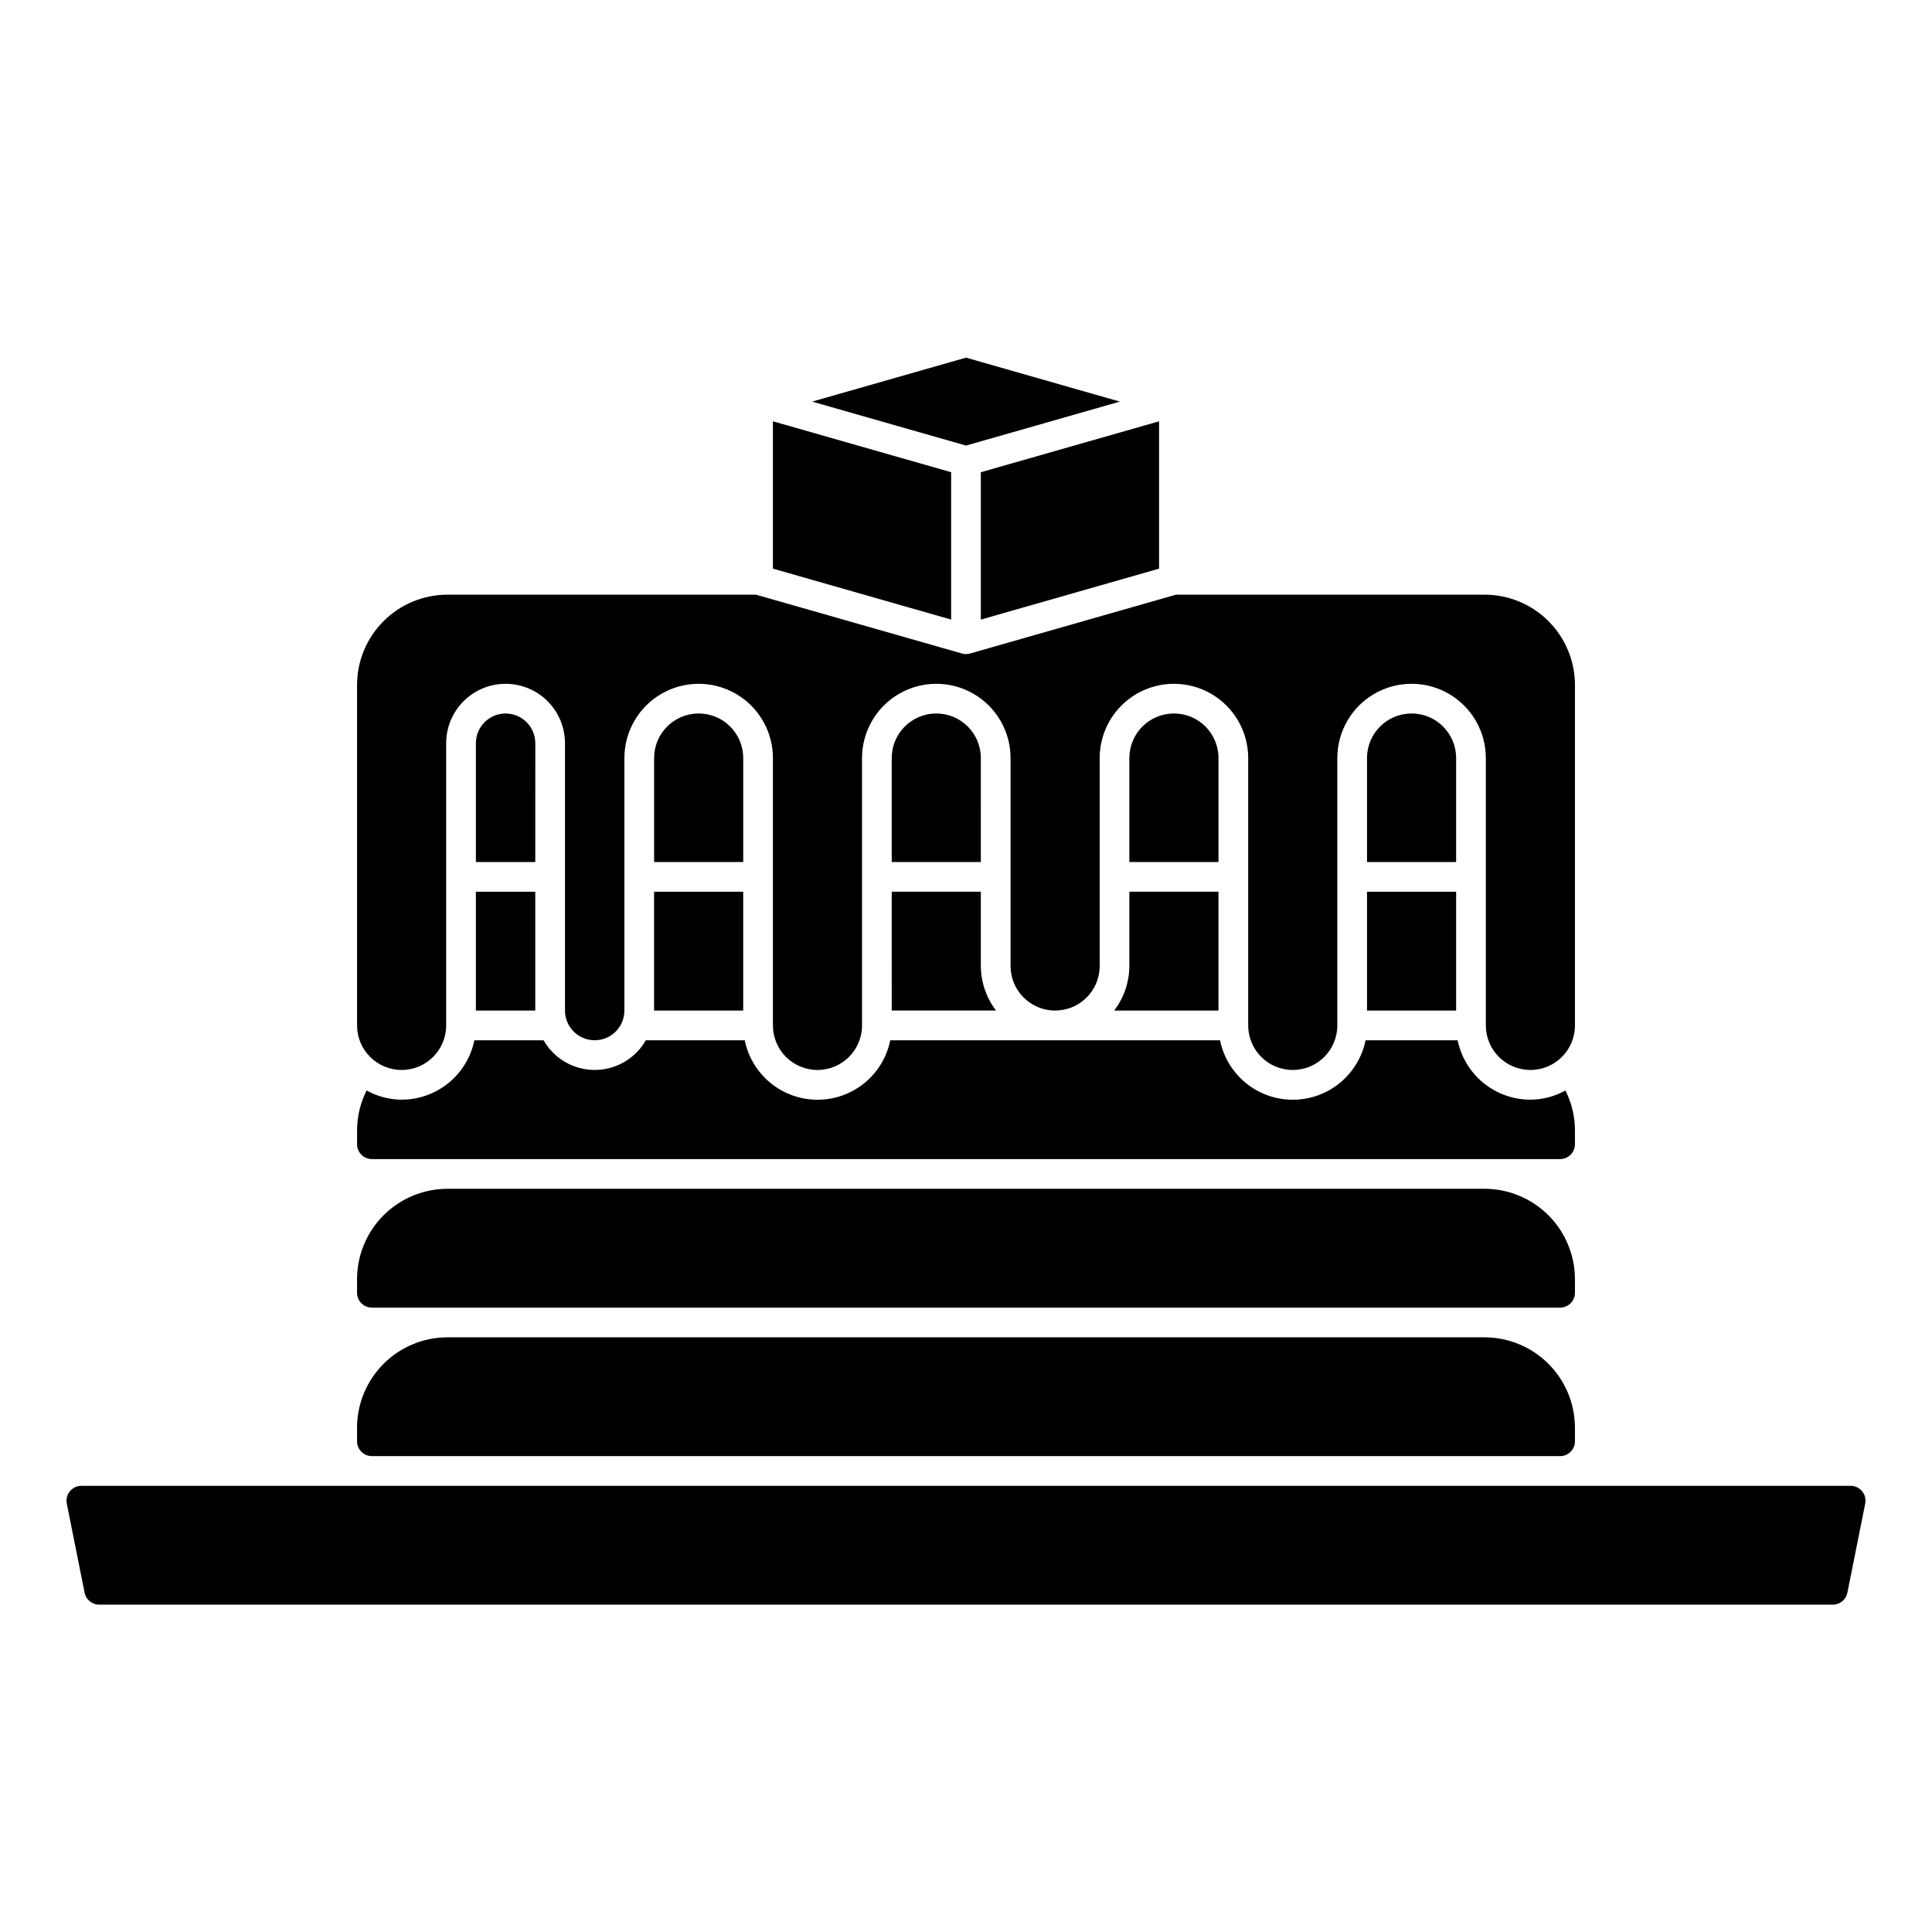
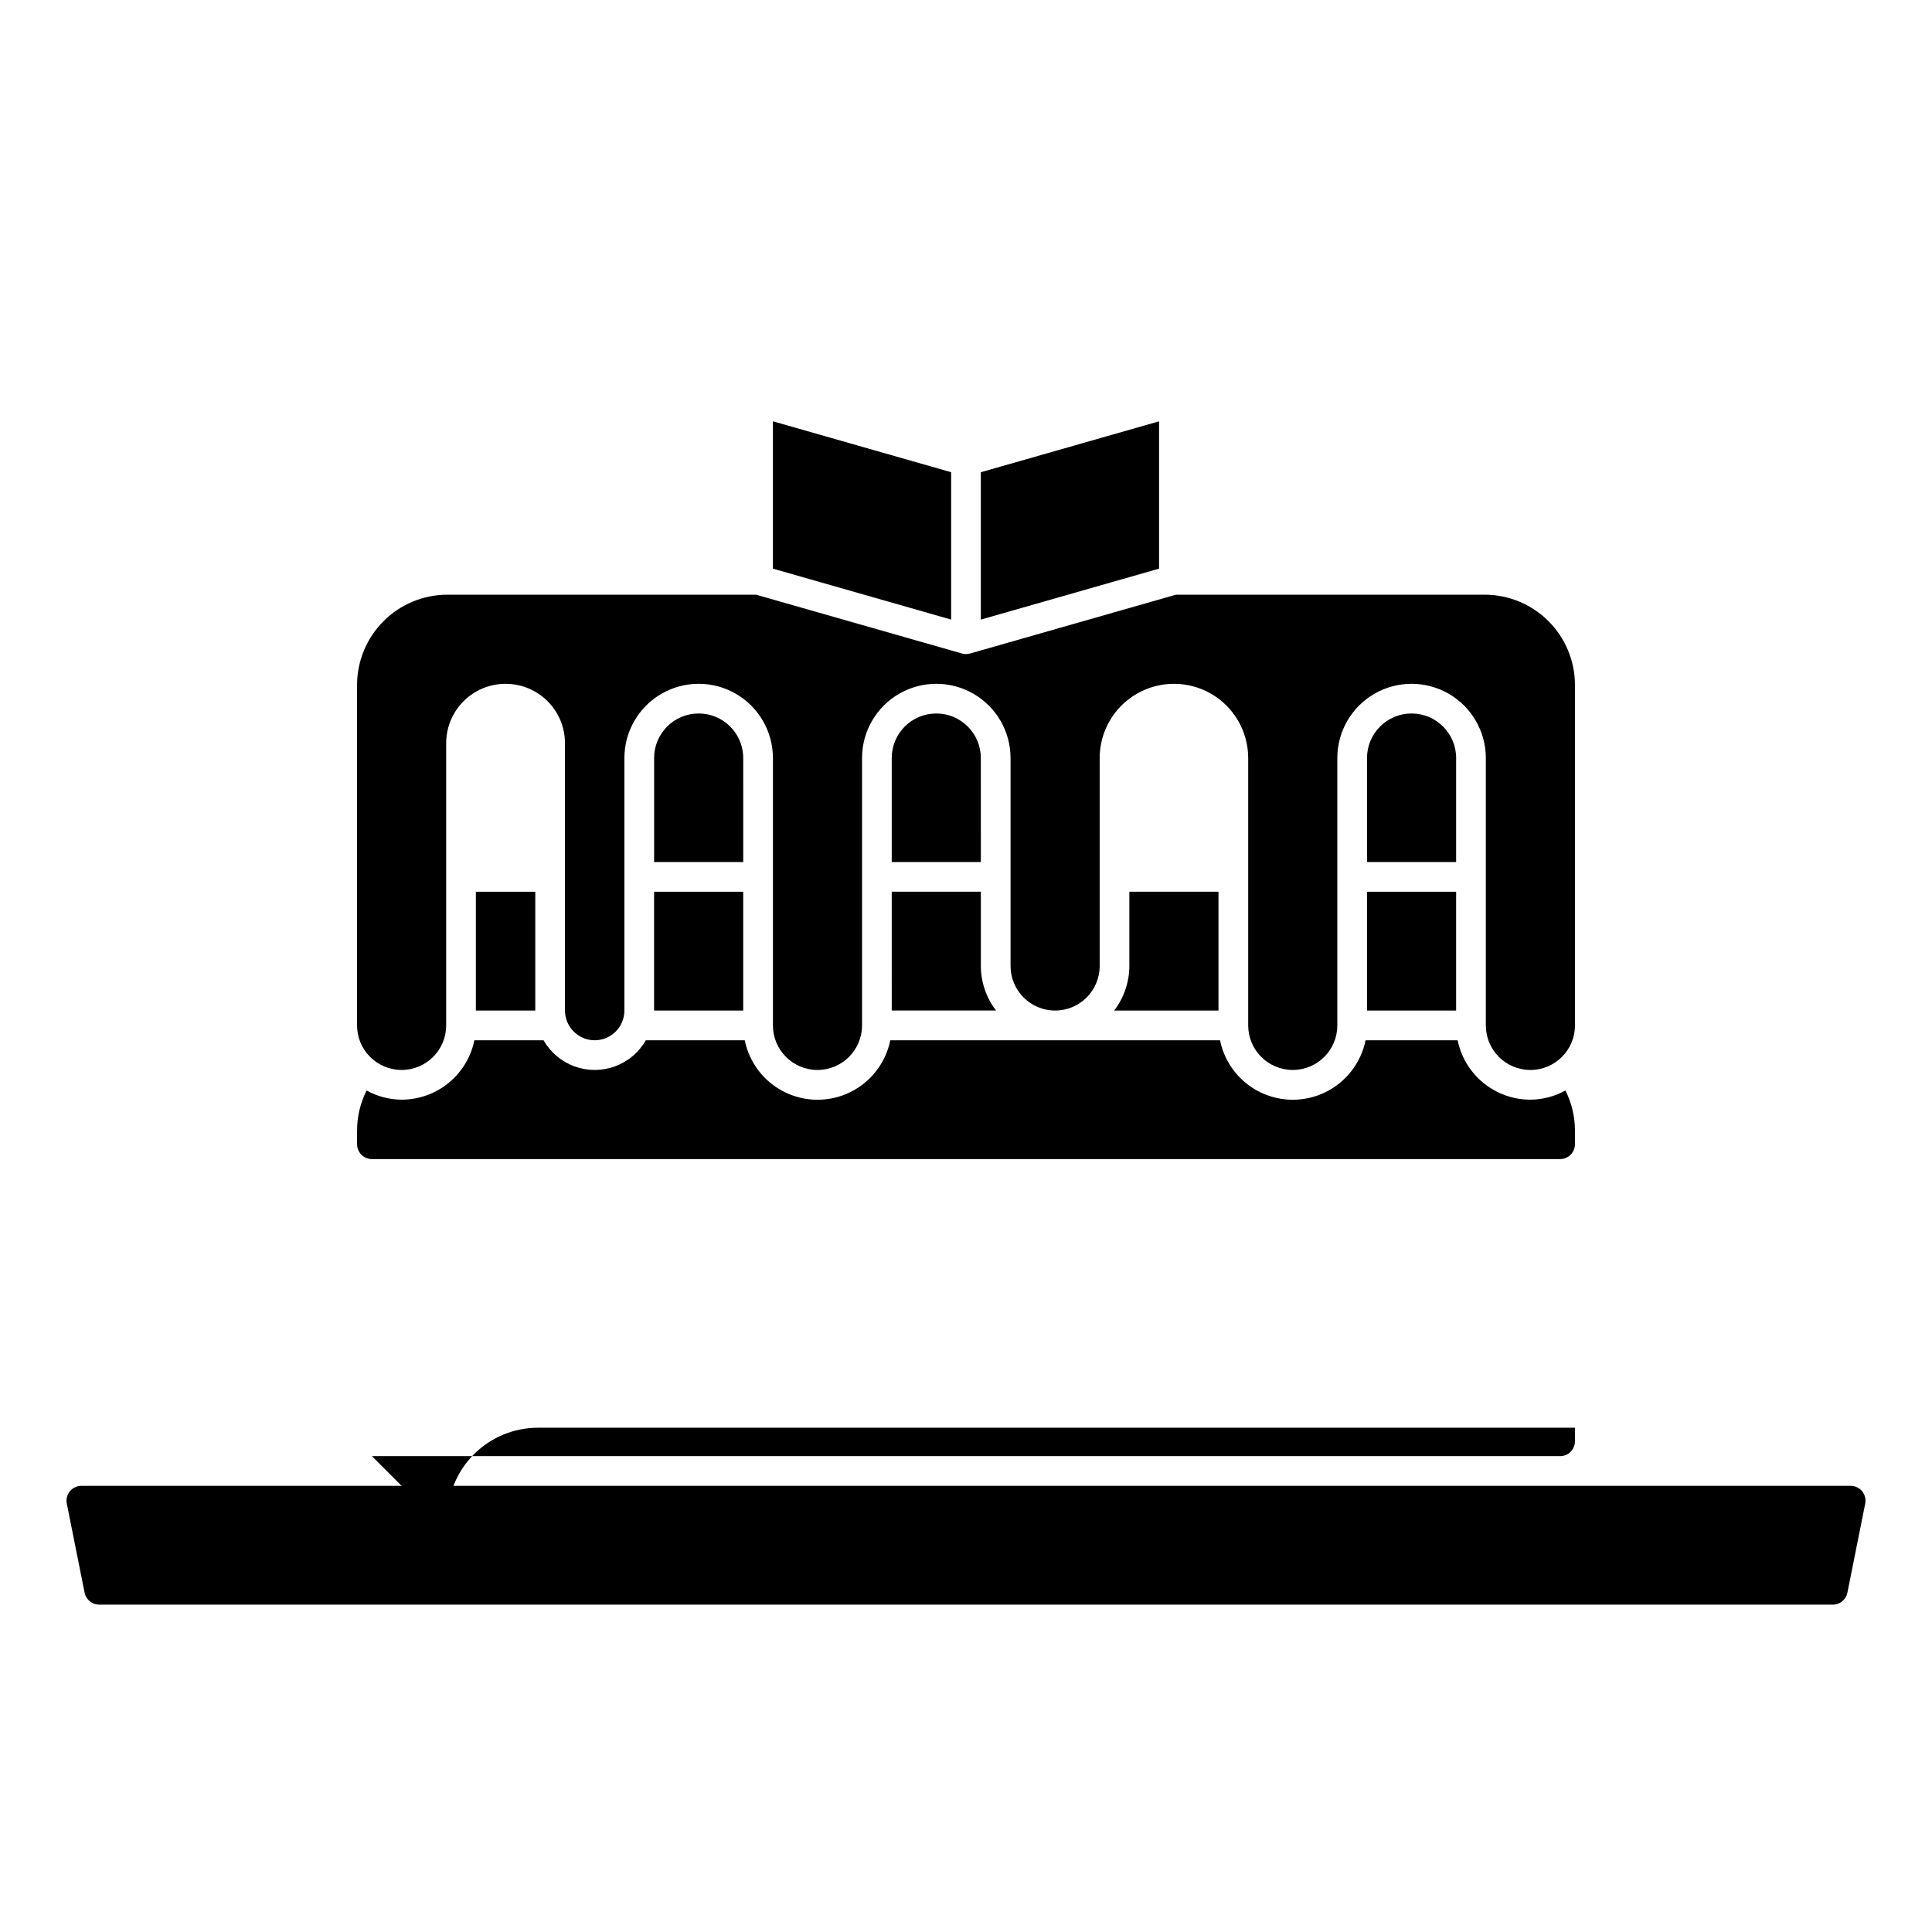
<svg xmlns="http://www.w3.org/2000/svg" fill="#000000" width="800px" height="800px" version="1.1" viewBox="144 144 512 512">
  <g>
    <path d="m506.27 380.32h23.617v31.488h-23.617z" />
    <path d="m403.93 344.89c0-6.523-5.285-11.809-11.809-11.809-6.519 0-11.805 5.285-11.805 11.809v27.551h23.617z" />
-     <path d="m466.91 344.89c0-6.523-5.285-11.809-11.809-11.809-6.519 0-11.809 5.285-11.809 11.809v27.551h23.617z" />
    <path d="m380.32 411.8h27.648-0.004c-2.602-3.387-4.016-7.535-4.031-11.805v-19.68h-23.617z" />
    <path d="m529.89 344.89c0-6.523-5.285-11.809-11.809-11.809-6.519 0-11.809 5.285-11.809 11.809v27.551h23.617z" />
-     <path d="m440.78 250.43-40.777-11.648-40.777 11.648 40.777 11.652z" />
    <path d="m403.93 308.2 47.234-13.5v-39.047l-47.234 13.492z" />
    <path d="m396.06 269.14-47.23-13.492v39.047l47.23 13.5z" />
    <path d="m250.43 427.55c6.523 0 11.809-5.285 11.809-11.809v-74.785c0-5.625 3-10.82 7.871-13.633s10.875-2.812 15.746 0c4.871 2.812 7.871 8.008 7.871 13.633v70.848c0 4.348 3.523 7.875 7.871 7.875s7.871-3.527 7.871-7.875v-66.91c0-7.031 3.754-13.527 9.84-17.043 6.09-3.516 13.594-3.516 19.684 0 6.086 3.516 9.84 10.012 9.84 17.043v70.848c0 6.523 5.285 11.809 11.805 11.809 6.523 0 11.809-5.285 11.809-11.809v-70.848c0-7.031 3.754-13.527 9.84-17.043 6.09-3.516 13.594-3.516 19.68 0 6.09 3.516 9.84 10.012 9.84 17.043v55.105c0 6.519 5.289 11.805 11.809 11.805 6.523 0 11.809-5.285 11.809-11.805v-55.105c0-7.031 3.75-13.527 9.84-17.043 6.09-3.516 13.594-3.516 19.68 0 6.09 3.516 9.84 10.012 9.84 17.043v70.848c0 6.523 5.289 11.809 11.809 11.809 6.523 0 11.809-5.285 11.809-11.809v-70.848c0-7.031 3.75-13.527 9.84-17.043 6.09-3.516 13.59-3.516 19.68 0 6.09 3.516 9.84 10.012 9.84 17.043v70.848c0 6.523 5.289 11.809 11.809 11.809 6.523 0 11.809-5.285 11.809-11.809v-90.215c-0.004-6.344-2.527-12.43-7.016-16.914-4.484-4.488-10.57-7.012-16.914-7.016h-81.801l-54.562 15.586h0.004c-0.711 0.211-1.465 0.211-2.172 0l-54.562-15.586h-81.797c-6.348 0.004-12.434 2.527-16.918 7.016-4.488 4.484-7.012 10.57-7.016 16.914v90.215c0 6.523 5.289 11.809 11.809 11.809z" />
    <path d="m443.29 400c-0.012 4.269-1.43 8.418-4.027 11.805h27.645v-31.488h-23.617z" />
-     <path d="m557.44 490.53c1.047 0 2.047-0.414 2.785-1.152 0.738-0.738 1.152-1.742 1.152-2.785v-3.59c-0.008-6.352-2.531-12.445-7.023-16.938-4.496-4.492-10.586-7.016-16.938-7.023h-274.83c-6.356 0.008-12.445 2.531-16.938 7.023-4.492 4.492-7.019 10.586-7.027 16.938v3.59c0 1.043 0.414 2.047 1.152 2.785 0.738 0.738 1.742 1.152 2.785 1.152z" />
-     <path d="m242.56 529.89h314.88c1.047 0 2.047-0.414 2.785-1.152 0.738-0.738 1.152-1.738 1.152-2.785v-3.59c-0.008-6.352-2.531-12.441-7.023-16.934-4.496-4.492-10.586-7.019-16.938-7.027h-274.83c-6.356 0.008-12.445 2.535-16.938 7.027-4.492 4.492-7.019 10.582-7.027 16.934v3.59c0 1.047 0.414 2.047 1.152 2.785 0.738 0.738 1.742 1.152 2.785 1.152z" />
+     <path d="m242.56 529.89h314.88c1.047 0 2.047-0.414 2.785-1.152 0.738-0.738 1.152-1.738 1.152-2.785v-3.59h-274.83c-6.356 0.008-12.445 2.535-16.938 7.027-4.492 4.492-7.019 10.582-7.027 16.934v3.59c0 1.047 0.414 2.047 1.152 2.785 0.738 0.738 1.742 1.152 2.785 1.152z" />
    <path d="m634.43 537.76h-468.86c-1.184 0-2.305 0.527-3.055 1.445-0.75 0.914-1.047 2.121-0.812 3.277l4.723 23.617c0.375 1.832 1.988 3.148 3.859 3.148h459.43c1.871 0 3.484-1.316 3.859-3.148l4.723-23.617c0.234-1.156-0.062-2.363-0.812-3.277-0.746-0.918-1.871-1.445-3.055-1.445z" />
    <path d="m340.96 344.89c0-6.523-5.285-11.809-11.809-11.809-6.519 0-11.805 5.285-11.805 11.809v27.551h23.617z" />
    <path d="m317.34 380.32h23.617v31.488h-23.617z" />
-     <path d="m285.86 340.96c0-4.348-3.527-7.871-7.875-7.871-4.348 0-7.871 3.523-7.871 7.871v31.488h15.742z" />
    <path d="m270.11 380.32h15.742v31.488h-15.742z" />
    <path d="m557.44 451.17c1.047 0 2.047-0.414 2.785-1.152 0.738-0.738 1.152-1.742 1.152-2.785v-3.621c0.004-3.688-0.859-7.328-2.527-10.621-2.84 1.578-6.031 2.414-9.281 2.434-4.535 0-8.93-1.566-12.445-4.438-3.512-2.867-5.926-6.863-6.832-11.305h-24.402c-1.215 5.977-5.133 11.055-10.605 13.746-5.477 2.688-11.891 2.688-17.363 0-5.473-2.691-9.391-7.769-10.605-13.746h-87.379c-1.215 5.977-5.133 11.055-10.605 13.746-5.477 2.688-11.887 2.688-17.363 0-5.473-2.691-9.391-7.769-10.605-13.746h-26.207c-1.828 3.199-4.731 5.652-8.191 6.918-3.465 1.266-7.262 1.266-10.727 0-3.461-1.266-6.363-3.719-8.191-6.918h-18.336c-0.906 4.441-3.32 8.438-6.832 11.305-3.512 2.871-7.91 4.438-12.445 4.438-3.25-0.02-6.438-0.855-9.281-2.434-1.664 3.293-2.531 6.934-2.527 10.621v3.621c0 1.043 0.414 2.047 1.152 2.785 0.738 0.738 1.742 1.152 2.785 1.152z" />
  </g>
</svg>